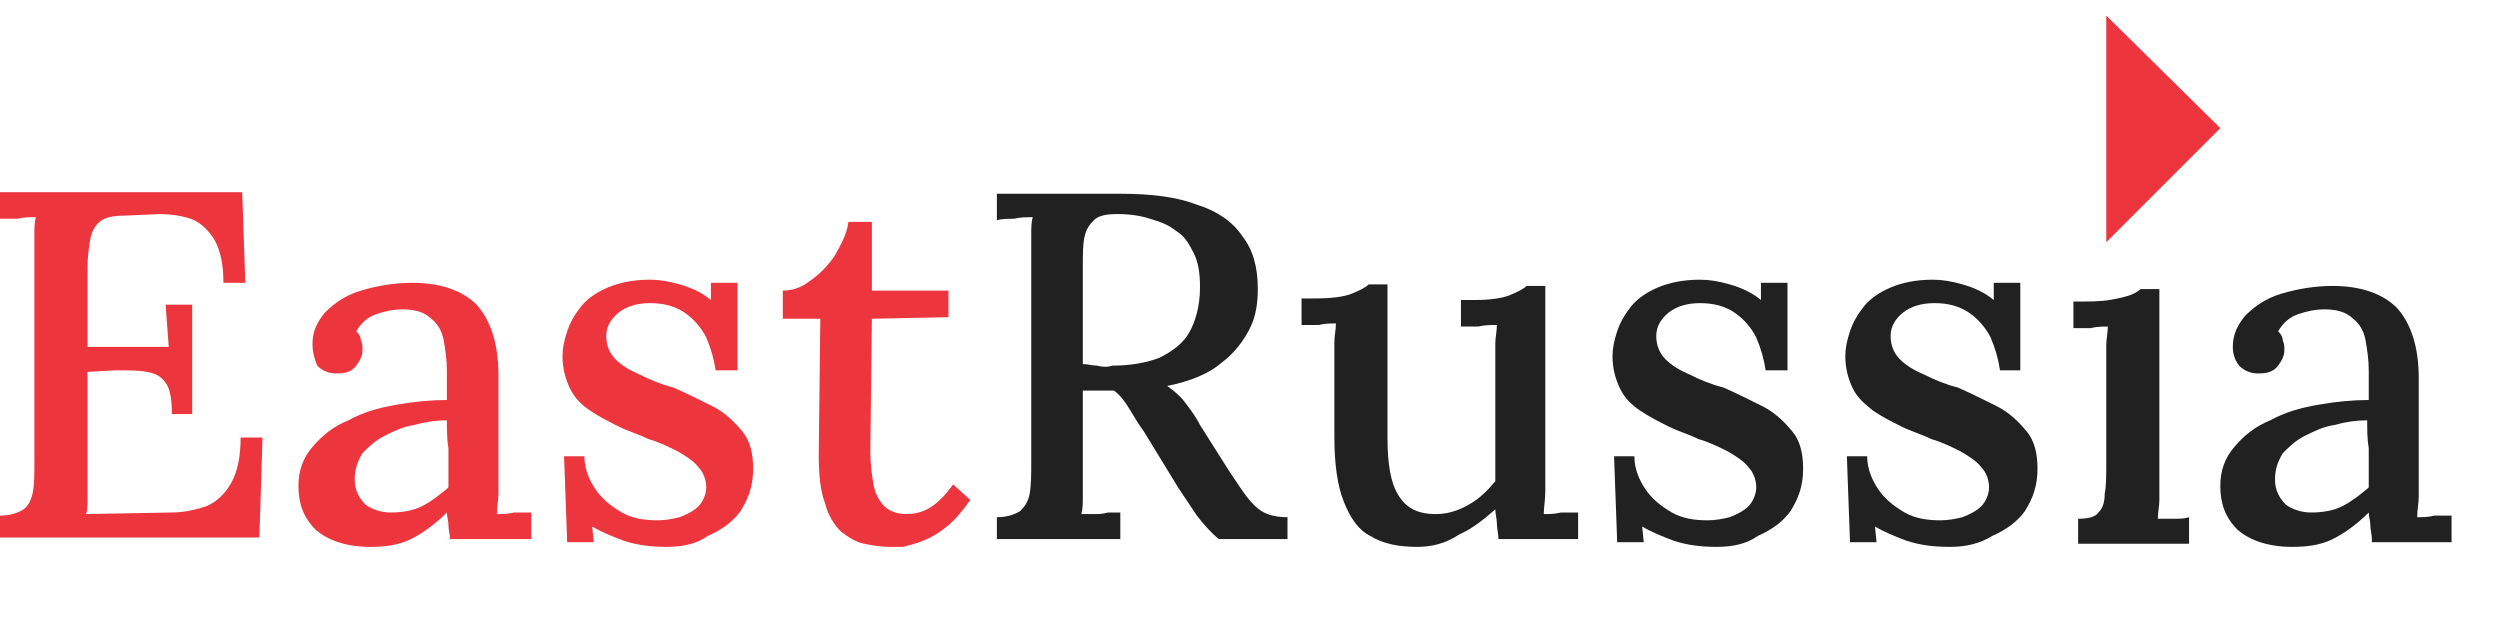
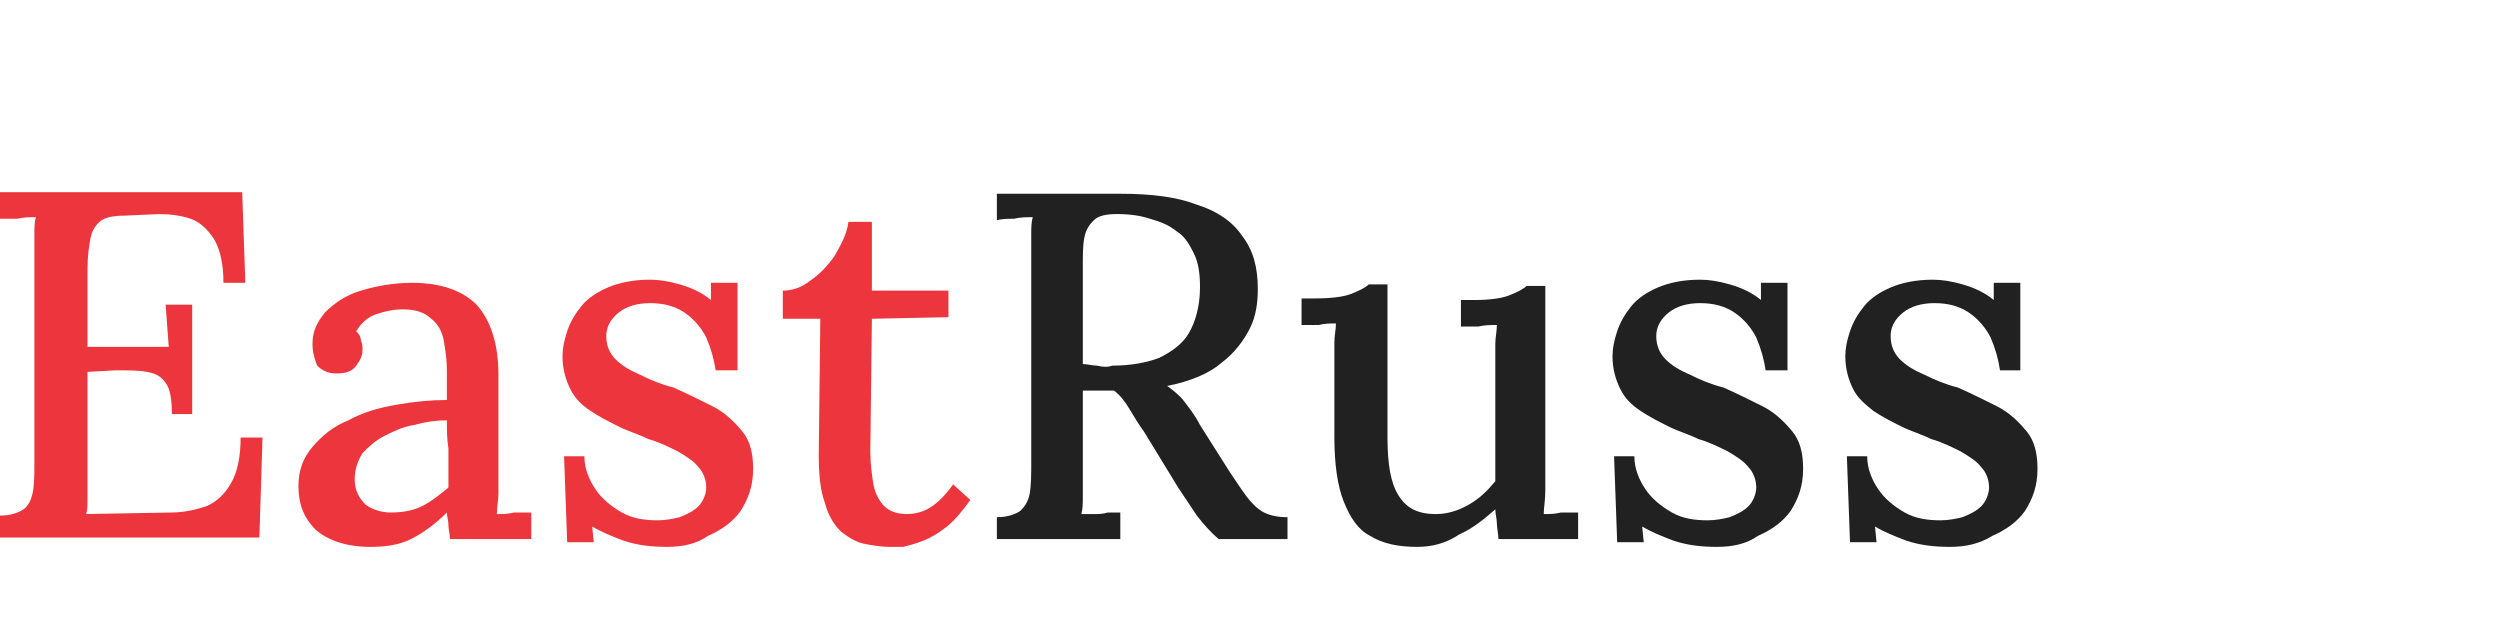
<svg xmlns="http://www.w3.org/2000/svg" version="1.1" id="Layer_1" x="0px" y="0px" viewBox="0 0 160 40" style="enable-background:new 0 0 160 40;" xml:space="preserve">
  <style type="text/css"> .st0{fill:#EC353C;} .st1{fill-opacity:0.87;} </style>
-   <path class="st0" d="M134.8,15.5l7.3-7.3L134.8,1" />
  <path class="st0" d="M11,26.5c0-0.9-0.1-1.6-0.4-2c-0.3-0.4-0.6-0.6-1.2-0.7c-0.5-0.1-1.2-0.1-2-0.1l-1.8,0.1v6.6c0,0.6,0,1.1,0,1.5 c0,0.4,0,0.8-0.1,1l5.5-0.1c0.8,0,1.6-0.2,2.2-0.4c0.7-0.3,1.2-0.8,1.6-1.5c0.4-0.7,0.6-1.7,0.6-2.9h1.4l-0.2,6.4H0v-1.4 c0.7,0,1.2-0.2,1.5-0.4C1.8,32.4,2,32,2.1,31.5c0.1-0.5,0.1-1.2,0.1-1.9V16.3c0-0.5,0-0.9,0-1.3c0-0.4,0-0.8,0.1-1.1 c-0.4,0-0.8,0-1.2,0.1C0.7,14,0.3,14,0,14v-1.7h15.5l0.2,5.8h-1.4c0-1.2-0.2-2.1-0.6-2.8c-0.4-0.6-0.9-1.1-1.5-1.3 c-0.6-0.2-1.3-0.3-2-0.3l-2.2,0.1c-0.7,0-1.2,0.1-1.5,0.3c-0.3,0.2-0.6,0.6-0.7,1.1c-0.1,0.5-0.2,1.2-0.2,2v5h5.2l-0.2-2.7h1.7v7H11 z" />
  <path class="st0" d="M28.8,34.5c0-0.3-0.1-0.6-0.1-0.9s-0.1-0.5-0.1-0.8c-0.7,0.7-1.5,1.3-2.3,1.7c-0.8,0.4-1.7,0.5-2.6,0.5 c-1.5,0-2.7-0.4-3.5-1.1c-0.8-0.8-1.1-1.7-1.1-2.8c0-1,0.3-1.8,0.9-2.5c0.6-0.7,1.3-1.3,2.3-1.7c0.9-0.5,1.9-0.8,3.1-1 c1.1-0.2,2.2-0.3,3.2-0.3v-1.9c0-0.7-0.1-1.3-0.2-1.9c-0.1-0.6-0.4-1.1-0.8-1.4c-0.4-0.4-1-0.6-1.8-0.6c-0.6,0-1.1,0.1-1.7,0.3 c-0.6,0.2-1,0.6-1.3,1.1c0.2,0.2,0.3,0.4,0.3,0.6c0.1,0.2,0.1,0.4,0.1,0.6c0,0.3-0.1,0.6-0.4,1c-0.3,0.4-0.7,0.5-1.3,0.5 c-0.5,0-0.9-0.2-1.2-0.5C20.1,22.9,20,22.5,20,22c0-0.8,0.3-1.4,0.8-2c0.6-0.6,1.3-1.1,2.3-1.4c1-0.3,2.1-0.5,3.3-0.5 c1.8,0,3.2,0.5,4.1,1.4c0.9,1,1.4,2.5,1.4,4.5c0,0.8,0,1.5,0,2.2c0,0.7,0,1.4,0,2.1c0,0.7,0,1.4,0,2.2c0,0.3,0,0.7,0,1.1 c0,0.4-0.1,0.8-0.1,1.3c0.4,0,0.7,0,1.1-0.1c0.4,0,0.7,0,1.1,0v1.7H28.8z M28.6,26.9c-0.7,0-1.4,0.1-2.1,0.3 c-0.7,0.1-1.3,0.4-1.9,0.7c-0.6,0.3-1,0.7-1.4,1.1c-0.3,0.5-0.5,1-0.5,1.7c0,0.7,0.3,1.2,0.7,1.6c0.4,0.3,1,0.5,1.6,0.5 c0.7,0,1.4-0.1,2-0.4c0.6-0.3,1.1-0.7,1.7-1.2c0-0.2,0-0.5,0-0.7c0-0.3,0-0.5,0-0.8c0-0.2,0-0.5,0-1C28.6,28.1,28.6,27.5,28.6,26.9z " />
  <path class="st0" d="M42.7,35c-1,0-1.9-0.1-2.8-0.4c-0.8-0.3-1.5-0.6-2-0.9l0.1,1h-1.7l-0.2-5.5h1.3c0,0.8,0.3,1.5,0.7,2.1 c0.4,0.6,1,1.1,1.7,1.5c0.7,0.4,1.5,0.5,2.3,0.5c0.5,0,1-0.1,1.4-0.2c0.5-0.2,0.9-0.4,1.2-0.7c0.3-0.3,0.5-0.8,0.5-1.2 c0-0.5-0.2-1-0.5-1.3c-0.3-0.4-0.8-0.7-1.3-1c-0.6-0.3-1.2-0.6-1.9-0.8c-0.6-0.3-1.3-0.5-1.9-0.8c-0.6-0.3-1.2-0.6-1.8-1 c-0.6-0.4-1-0.8-1.3-1.4c-0.3-0.6-0.5-1.3-0.5-2.1c0-0.5,0.1-1,0.3-1.6c0.2-0.6,0.5-1.1,0.9-1.6c0.4-0.5,1-0.9,1.7-1.2 c0.7-0.3,1.6-0.5,2.7-0.5c0.6,0,1.2,0.1,1.9,0.3c0.7,0.2,1.4,0.5,2,1l0-1.1h1.7v5.6h-1.4c-0.1-0.7-0.3-1.4-0.6-2.1 c-0.3-0.6-0.8-1.2-1.4-1.6c-0.6-0.4-1.3-0.6-2.2-0.6c-0.8,0-1.5,0.2-2,0.6c-0.5,0.4-0.8,0.9-0.8,1.5c0,0.6,0.2,1.1,0.6,1.5 c0.4,0.4,0.9,0.7,1.6,1c0.6,0.3,1.3,0.6,2.1,0.8c0.9,0.4,1.7,0.8,2.5,1.2c0.8,0.4,1.4,1,1.9,1.6c0.5,0.6,0.7,1.4,0.7,2.4 c0,1.1-0.3,1.9-0.8,2.7c-0.5,0.7-1.2,1.2-2.1,1.6C44.6,34.8,43.7,35,42.7,35z" />
  <path class="st0" d="M56.9,35c-0.5,0-1.1-0.1-1.6-0.2c-0.5-0.1-1-0.4-1.5-0.8c-0.4-0.4-0.8-1-1-1.8c-0.3-0.8-0.4-1.8-0.4-3.1 l0.1-8.7h-2.4v-1.8c0.6,0,1.2-0.2,1.7-0.6c0.6-0.4,1.1-0.9,1.6-1.6c0.4-0.7,0.8-1.4,0.9-2.2h1.5v4.4h4.9v1.7l-4.9,0.1l-0.1,8.5 c0,0.8,0.1,1.5,0.2,2.1c0.1,0.6,0.4,1.1,0.7,1.4c0.3,0.3,0.8,0.5,1.4,0.5c0.5,0,1-0.1,1.5-0.4c0.5-0.3,1-0.8,1.5-1.5l1.1,1 c-0.5,0.7-1,1.3-1.5,1.7c-0.5,0.4-1,0.7-1.5,0.9c-0.5,0.2-0.9,0.3-1.3,0.4C57.5,35,57.2,35,56.9,35z" />
  <path class="st1" d="M63.8,34.5v-1.4c0.7,0,1.2-0.2,1.5-0.4c0.3-0.3,0.5-0.6,0.6-1.1C66,31,66,30.3,66,29.6V16.3c0-0.5,0-0.9,0-1.3 c0-0.4,0-0.8,0.1-1.1c-0.4,0-0.8,0-1.2,0.1c-0.4,0-0.8,0-1.1,0.1v-1.7c1.3,0,2.6,0,3.9,0c1.3,0,2.6,0,4,0c2,0,3.6,0.2,4.9,0.7 c1.3,0.4,2.3,1.1,2.9,2c0.7,0.9,1,2,1,3.4c0,0.8-0.1,1.7-0.5,2.5c-0.4,0.8-1,1.6-1.8,2.2c-0.8,0.7-2,1.2-3.5,1.5 c0.4,0.3,0.8,0.6,1.1,1c0.3,0.4,0.7,0.9,1,1.5l1.9,3c0.4,0.6,0.8,1.2,1.1,1.6s0.7,0.8,1.1,1c0.4,0.2,0.9,0.3,1.5,0.3v1.4h-4.4 c-0.6-0.5-1-1-1.4-1.5c-0.4-0.6-0.8-1.2-1.2-1.8l-2.2-3.6c-0.3-0.4-0.6-0.9-0.9-1.4c-0.3-0.5-0.6-0.9-1-1.2c-0.3,0-0.7,0-1,0 c-0.3,0-0.6,0-1,0v5.2c0,0.6,0,1.1,0,1.6c0,0.4,0,0.8-0.1,1.1c0.3,0,0.5,0,0.8,0c0.3,0,0.6,0,0.9-0.1c0.3,0,0.6,0,0.8,0v1.7H63.8z M71.2,23.4c1.2,0,2.2-0.2,3-0.5c0.8-0.4,1.5-0.9,1.9-1.6c0.4-0.7,0.7-1.7,0.7-2.9c0-0.9-0.1-1.6-0.4-2.2c-0.3-0.6-0.6-1.1-1.1-1.4 c-0.5-0.4-1-0.6-1.7-0.8c-0.6-0.2-1.3-0.3-2.1-0.3c-0.7,0-1.2,0.1-1.5,0.4c-0.3,0.3-0.5,0.6-0.6,1.1c-0.1,0.5-0.1,1.1-0.1,1.9v6.2 c0.3,0,0.6,0.1,0.9,0.1C70.6,23.5,70.9,23.5,71.2,23.4z" />
  <path class="st1" d="M90.7,35c-1.2,0-2.2-0.2-3-0.7c-0.8-0.4-1.3-1.2-1.7-2.2c-0.4-1-0.6-2.4-0.6-4.1v-5c0-0.4,0-0.7,0-1.1 c0-0.4,0.1-0.8,0.1-1.2c-0.4,0-0.7,0-1.1,0.1c-0.4,0-0.8,0-1.1,0v-1.7h0.8c1.1,0,1.9-0.1,2.4-0.3c0.5-0.2,0.9-0.4,1.1-0.6h1.2V28 c0,1.7,0.2,2.9,0.7,3.7c0.5,0.8,1.2,1.2,2.4,1.2c0.7,0,1.4-0.2,2.1-0.6c0.7-0.4,1.2-0.9,1.7-1.5v-7.5c0-0.5,0-0.9,0-1.3 c0-0.4,0.1-0.8,0.1-1.2c-0.4,0-0.8,0-1.2,0.1c-0.4,0-0.8,0-1.1,0v-1.7h0.9c0.9,0,1.7-0.1,2.2-0.3c0.5-0.2,0.9-0.4,1.1-0.6h1.2 l0,11.7c0,0.3,0,0.8,0,1.4c0,0.6-0.1,1.1-0.1,1.5c0.4,0,0.7,0,1.1-0.1c0.4,0,0.8,0,1.1,0v1.7h-5.1c0-0.3-0.1-0.7-0.1-1 c0-0.3-0.1-0.6-0.1-0.9c-0.7,0.6-1.4,1.2-2.3,1.6C92.5,34.8,91.6,35,90.7,35z" />
  <path class="st1" d="M109.9,35c-1,0-1.9-0.1-2.8-0.4c-0.8-0.3-1.5-0.6-2-0.9l0.1,1h-1.7l-0.2-5.5h1.3c0,0.8,0.3,1.5,0.7,2.1 c0.4,0.6,1,1.1,1.7,1.5c0.7,0.4,1.5,0.5,2.3,0.5c0.5,0,1-0.1,1.4-0.2c0.5-0.2,0.9-0.4,1.2-0.7c0.3-0.3,0.5-0.8,0.5-1.2 c0-0.5-0.2-1-0.5-1.3c-0.3-0.4-0.8-0.7-1.3-1c-0.6-0.3-1.2-0.6-1.9-0.8c-0.6-0.3-1.3-0.5-1.9-0.8c-0.6-0.3-1.2-0.6-1.8-1 c-0.6-0.4-1-0.8-1.3-1.4c-0.3-0.6-0.5-1.3-0.5-2.1c0-0.5,0.1-1,0.3-1.6c0.2-0.6,0.5-1.1,0.9-1.6c0.4-0.5,1-0.9,1.7-1.2 c0.7-0.3,1.6-0.5,2.7-0.5c0.6,0,1.2,0.1,1.9,0.3c0.7,0.2,1.4,0.5,2,1l0-1.1h1.7v5.6h-1.4c-0.1-0.7-0.3-1.4-0.6-2.1 c-0.3-0.6-0.8-1.2-1.4-1.6c-0.6-0.4-1.3-0.6-2.2-0.6c-0.8,0-1.5,0.2-2,0.6c-0.5,0.4-0.8,0.9-0.8,1.5c0,0.6,0.2,1.1,0.6,1.5 c0.4,0.4,0.9,0.7,1.6,1c0.6,0.3,1.3,0.6,2.1,0.8c0.9,0.4,1.7,0.8,2.5,1.2c0.8,0.4,1.4,1,1.9,1.6c0.5,0.6,0.7,1.4,0.7,2.4 c0,1.1-0.3,1.9-0.8,2.7c-0.5,0.7-1.2,1.2-2.1,1.6C111.8,34.8,110.9,35,109.9,35z" />
  <path class="st1" d="M124.8,35c-1,0-1.9-0.1-2.8-0.4c-0.8-0.3-1.5-0.6-2-0.9l0.1,1h-1.7l-0.2-5.5h1.3c0,0.8,0.3,1.5,0.7,2.1 c0.4,0.6,1,1.1,1.7,1.5c0.7,0.4,1.5,0.5,2.3,0.5c0.5,0,1-0.1,1.4-0.2c0.5-0.2,0.9-0.4,1.2-0.7c0.3-0.3,0.5-0.8,0.5-1.2 c0-0.5-0.2-1-0.5-1.3c-0.3-0.4-0.8-0.7-1.3-1c-0.6-0.3-1.2-0.6-1.9-0.8c-0.6-0.3-1.3-0.5-1.9-0.8c-0.6-0.3-1.2-0.6-1.8-1 c-0.5-0.4-1-0.8-1.3-1.4c-0.3-0.6-0.5-1.3-0.5-2.1c0-0.5,0.1-1,0.3-1.6c0.2-0.6,0.5-1.1,0.9-1.6c0.4-0.5,1-0.9,1.7-1.2 c0.7-0.3,1.6-0.5,2.7-0.5c0.6,0,1.2,0.1,1.9,0.3c0.7,0.2,1.4,0.5,2,1l0-1.1h1.7v5.6H128c-0.1-0.7-0.3-1.4-0.6-2.1 c-0.3-0.6-0.8-1.2-1.4-1.6c-0.6-0.4-1.3-0.6-2.2-0.6c-0.8,0-1.5,0.2-2,0.6c-0.5,0.4-0.8,0.9-0.8,1.5c0,0.6,0.2,1.1,0.6,1.5 c0.4,0.4,0.9,0.7,1.6,1c0.6,0.3,1.3,0.6,2.1,0.8c0.9,0.4,1.7,0.8,2.5,1.2c0.8,0.4,1.4,1,1.9,1.6c0.5,0.6,0.7,1.4,0.7,2.4 c0,1.1-0.3,1.9-0.8,2.7c-0.5,0.7-1.2,1.2-2.1,1.6C126.7,34.8,125.8,35,124.8,35z" />
-   <path class="st1" d="M133,33.2c0.6,0,1.1-0.1,1.3-0.4c0.3-0.3,0.4-0.7,0.4-1.2c0.1-0.5,0.1-1.1,0.1-1.8v-6.6c0-0.4,0-0.7,0-1.1 c0-0.4,0.1-0.8,0.1-1.2c-0.4,0-0.7,0-1.1,0.1c-0.4,0-0.8,0-1.1,0v-1.7c1,0,1.7,0,2.3-0.1c0.6-0.1,1-0.2,1.3-0.3 c0.3-0.1,0.6-0.3,0.7-0.4h1.2v12.3c0,0.4,0,0.8,0,1.2c0,0.4-0.1,0.8-0.1,1.2c0.3,0,0.7,0,1,0c0.4,0,0.7,0,1-0.1v1.7H133V33.2z" />
-   <path class="st1" d="M151.8,34.5c0-0.3-0.1-0.6-0.1-0.9c0-0.3-0.1-0.5-0.1-0.8c-0.7,0.7-1.5,1.3-2.3,1.7c-0.8,0.4-1.7,0.5-2.6,0.5 c-1.5,0-2.7-0.4-3.5-1.1c-0.8-0.8-1.1-1.7-1.1-2.8c0-1,0.3-1.8,0.9-2.5c0.6-0.7,1.3-1.3,2.3-1.7c0.9-0.5,1.9-0.8,3.1-1 c1.1-0.2,2.2-0.3,3.2-0.3v-1.9c0-0.7-0.1-1.3-0.2-1.9c-0.1-0.6-0.4-1.1-0.8-1.4c-0.4-0.4-1-0.6-1.8-0.6c-0.6,0-1.1,0.1-1.7,0.3 c-0.6,0.2-1,0.6-1.3,1.1c0.2,0.2,0.3,0.4,0.3,0.6c0.1,0.2,0.1,0.4,0.1,0.6c0,0.3-0.1,0.6-0.4,1c-0.3,0.4-0.7,0.5-1.3,0.5 c-0.5,0-0.9-0.2-1.2-0.5c-0.3-0.4-0.4-0.8-0.4-1.2c0-0.8,0.3-1.4,0.8-2c0.6-0.6,1.3-1.1,2.3-1.4c1-0.3,2.1-0.5,3.3-0.5 c1.8,0,3.2,0.5,4.1,1.4c0.9,1,1.4,2.5,1.4,4.5c0,0.8,0,1.5,0,2.2s0,1.4,0,2.1c0,0.7,0,1.4,0,2.2c0,0.3,0,0.7,0,1.1 c0,0.4-0.1,0.8-0.1,1.3c0.4,0,0.7,0,1.1-0.1c0.4,0,0.7,0,1.1,0v1.7H151.8z M151.5,26.9c-0.7,0-1.4,0.1-2.1,0.3 c-0.7,0.1-1.3,0.4-1.9,0.7c-0.6,0.3-1,0.7-1.4,1.1c-0.3,0.5-0.5,1-0.5,1.7c0,0.7,0.3,1.2,0.7,1.6c0.4,0.3,1,0.5,1.6,0.5 c0.7,0,1.4-0.1,2-0.4c0.6-0.3,1.1-0.7,1.7-1.2c0-0.2,0-0.5,0-0.7c0-0.3,0-0.5,0-0.8c0-0.2,0-0.5,0-1 C151.5,28.1,151.5,27.5,151.5,26.9z" />
</svg>